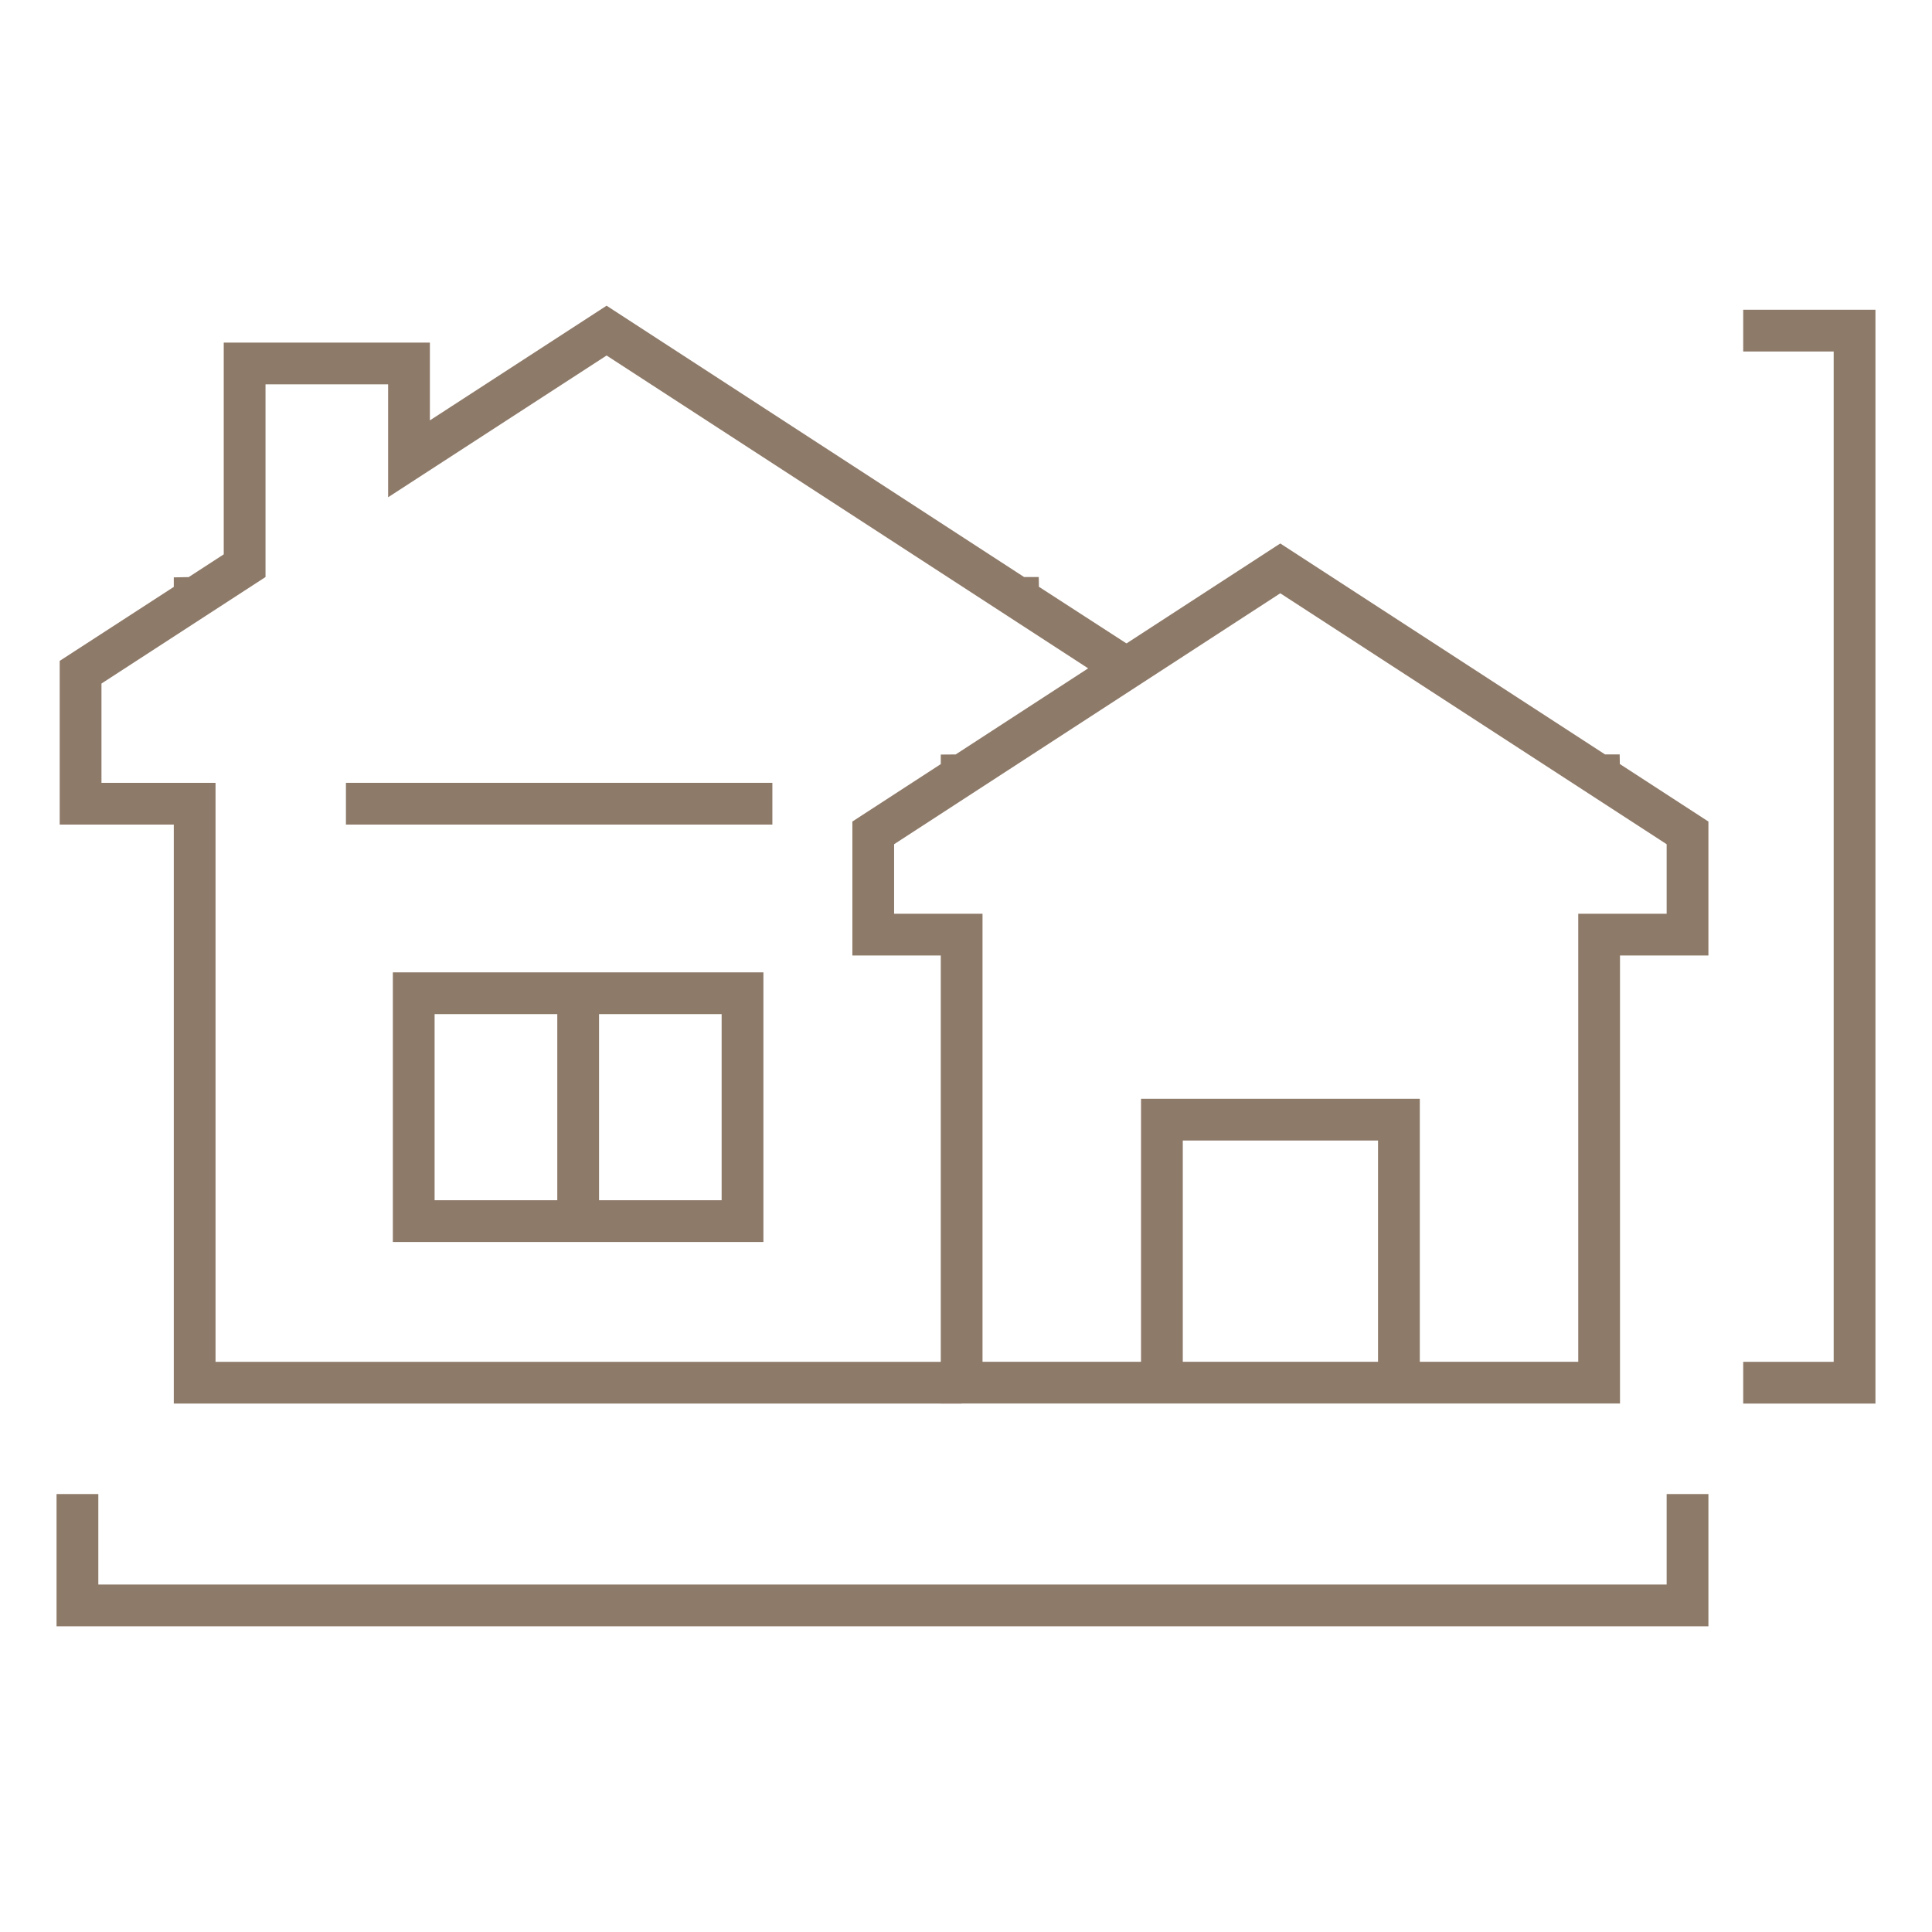
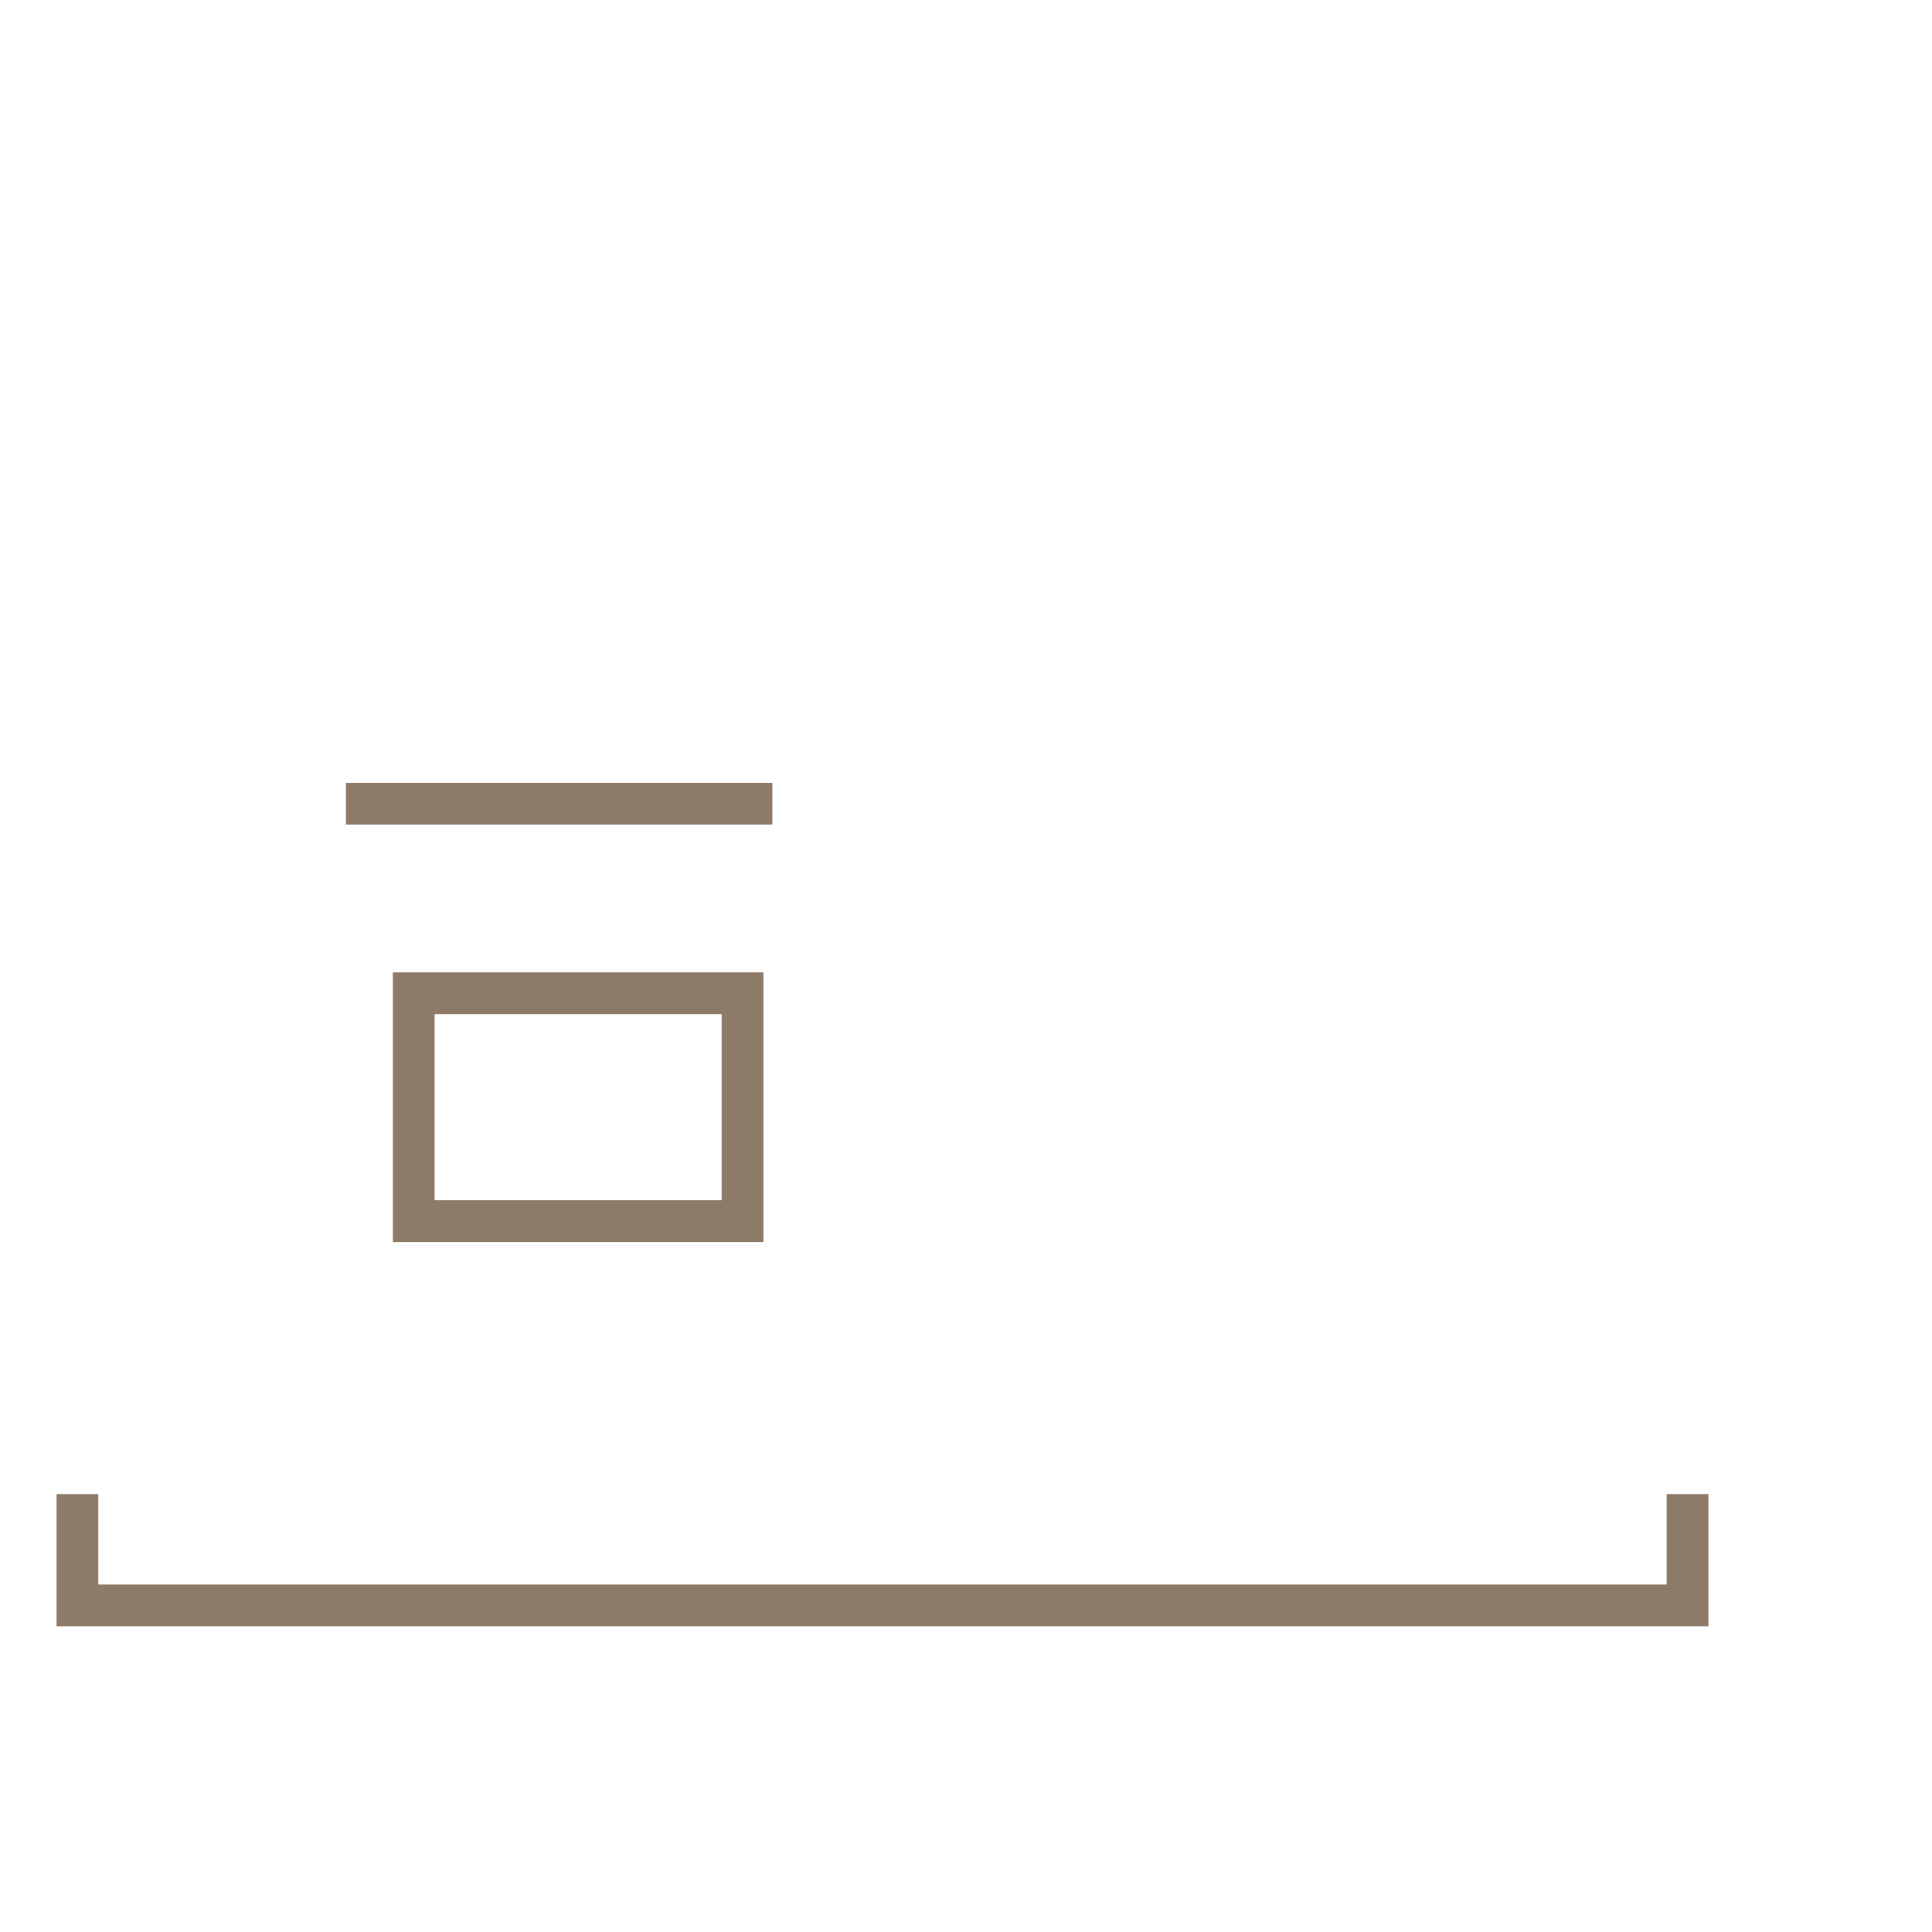
<svg xmlns="http://www.w3.org/2000/svg" version="1.1" id="Layer_1" x="0px" y="0px" viewBox="0 0 100 100" xml:space="preserve">
  <g>
    <g>
      <g>
        <g>
          <g>
-             <polygon fill="#8E7A69" points="49.775,72.649 8.995,72.649 8.995,42.681 3.09,42.681 3.09,34.207 8.995,30.378 8.995,29.884 9.766,29.871 11.581,28.693 11.581,17.733 22.251,17.733 22.251,21.759 31.397,15.823 53.006,29.867 53.766,29.867 53.774,30.371 58.891,33.682 57.714,35.497 31.397,18.401 20.089,25.738 20.089,19.894 13.743,19.894 13.743,29.867 5.252,35.38 5.252,40.519 11.156,40.519 11.156,70.488 49.775,70.488 " />
-           </g>
+             </g>
        </g>
      </g>
      <g>
        <g>
          <g>
-             <path fill="#8E7A69" d="M83.851,72.646H48.694v-23.19h-4.576v-6.933l4.576-2.973v-0.494l0.771-0.006l16.802-10.92 l16.807,10.917h0.76l0.008,0.498l4.585,2.978v6.933h-4.576V72.646z M50.856,70.485H81.69v-23.19h4.576v-3.598L66.267,30.708 L46.279,43.697v3.598h4.576V70.485z" />
-           </g>
+             </g>
        </g>
      </g>
      <rect x="17.905" y="40.519" fill="#8E7A69" width="22.073" height="2.161" />
-       <polygon fill="#8E7A69" points="73.489,71.568 71.327,71.568 71.327,59.033 61.221,59.033 61.221,71.568 59.059,71.568 59.059,56.872 73.489,56.872 " />
      <path fill="#8E7A69" d="M39.514,64.285h-19.18V50.329h19.18V64.285z M22.495,62.124h14.857V52.49H22.495V62.124z" />
-       <rect x="28.845" y="51.409" fill="#8E7A69" width="2.161" height="11.795" />
    </g>
-     <polygon fill="#8E7A69" points="97.073,72.649 90.228,72.649 90.228,70.488 94.911,70.488 94.911,18.193 90.228,18.193 90.228,16.032 97.073,16.032 " />
    <polygon fill="#8E7A69" points="88.427,84.177 2.927,84.177 2.927,77.332 5.089,77.332 5.089,82.015 86.266,82.015 86.266,77.332 88.427,77.332 " />
  </g>
</svg>